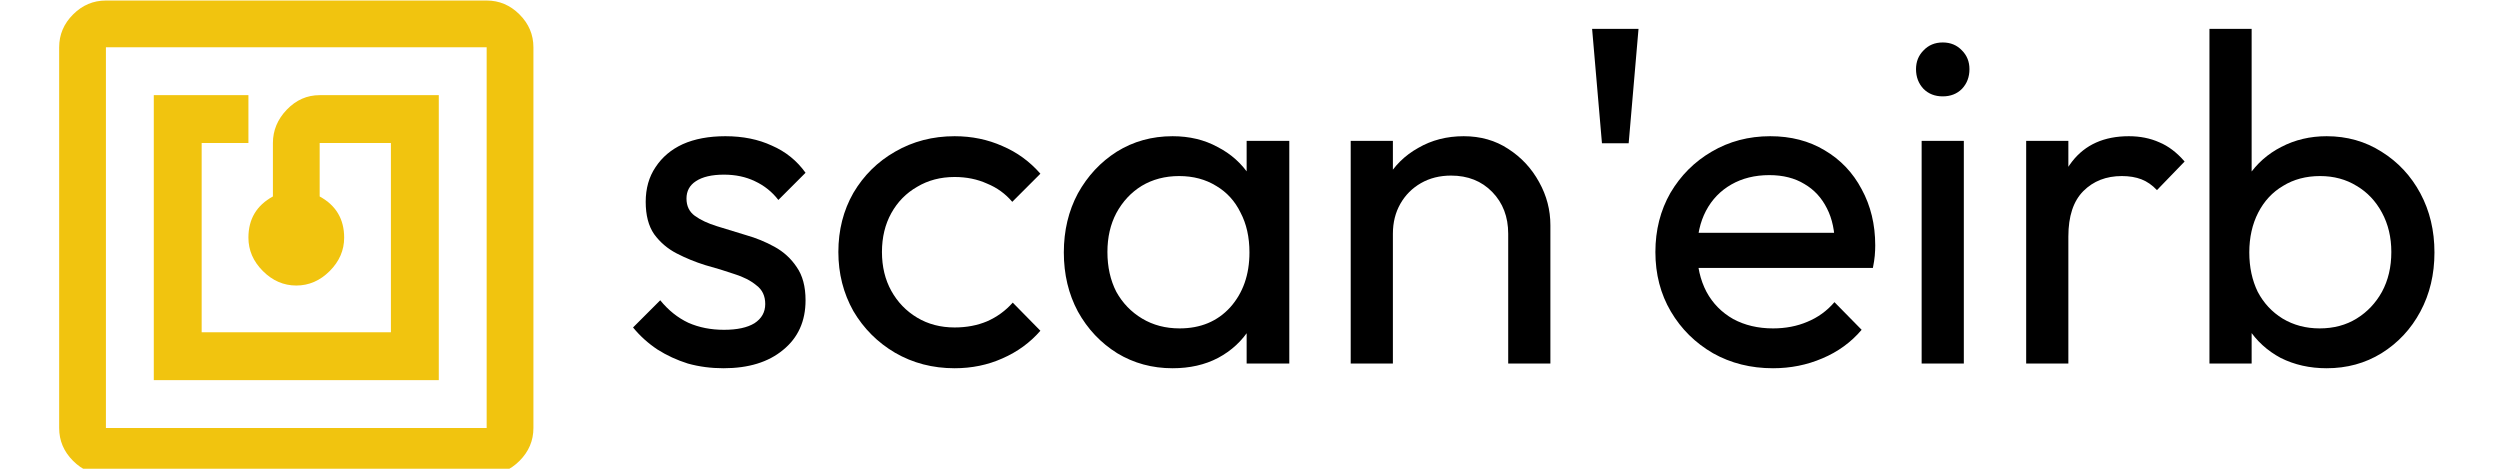
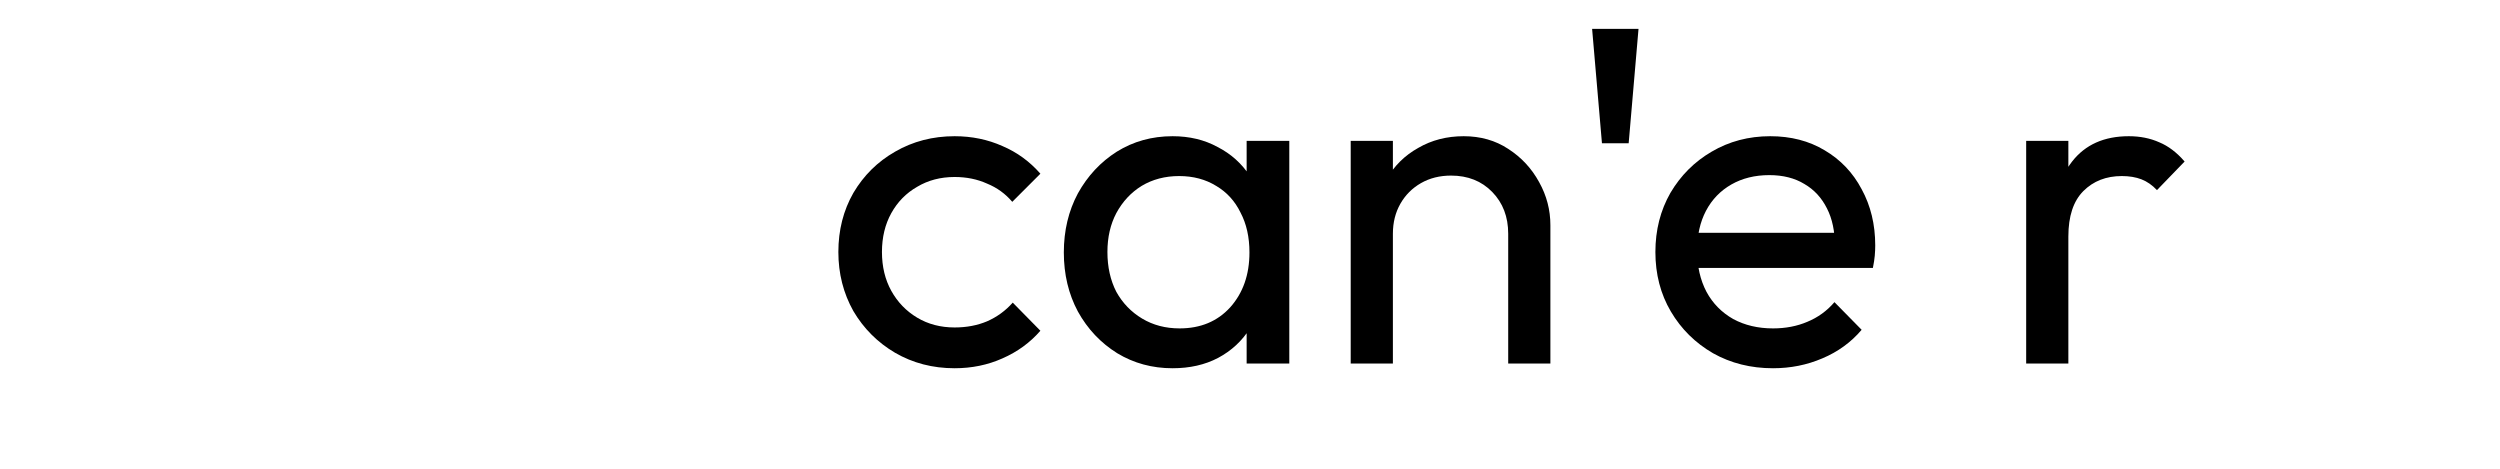
<svg xmlns="http://www.w3.org/2000/svg" xmlns:ns1="http://sodipodi.sourceforge.net/DTD/sodipodi-0.dtd" xmlns:ns2="http://www.inkscape.org/namespaces/inkscape" class="" width="256" height="48" version="1.1" viewBox="0 0 64 12" xml:space="preserve" id="svg14" ns1:docname="oldlogo-light.svg" ns2:version="1.1.2 (0a00cf5339, 2022-02-04)">
  <defs id="defs18" />
  <ns1:namedview id="namedview16" pagecolor="#ffffff" bordercolor="#666666" borderopacity="1.0" ns2:pageshadow="2" ns2:pageopacity="0" ns2:pagecheckerboard="false" showgrid="false" ns2:zoom="1.7906826" ns2:cx="230.6383" ns2:cy="-5.8636856" ns2:window-width="1920" ns2:window-height="1016" ns2:window-x="0" ns2:window-y="30" ns2:window-maximized="1" ns2:current-layer="g12" />
  <g id="g12" transform="translate(-0.015,0.015)">
    <g id="g840" transform="matrix(0.019,0,0,0.019,0.304,-1.227)" style="fill:#f1c40f;fill-opacity:1">
      <g id="icomoon-ignore-3" style="fill:#f1c40f;fill-opacity:1" />
-       <path fill="#f1c40f" d="M 576,192 V 576 H 192 V 192 h 127.5 v 64.5 h -63 v 255 h 255 v -255 h -96 v 72 q 33,18 33,55.5 0,25.5 -19.5,45 -19.5,19.5 -45,19.5 -25.5,0 -45,-19.5 -19.5,-19.5 -19.5,-45 0,-37.5 33,-55.5 v -72 q 0,-25.5 18.75,-45 Q 390,192 415.5,192 Z m 64.5,448.5 v -513 h -513 v 513 z m 0,-576 q 25.5,0 44.25,18.75 18.75,18.75 18.75,44.25 v 513 q 0,25.5 -18.75,44.25 Q 666,703.5 640.5,703.5 h -513 Q 102,703.5 83.25,684.75 64.5,666 64.5,640.5 v -513 Q 64.5,102 83.25,83.25 102,64.5 127.5,64.5 Z" id="path830" style="fill:#f1c40f;fill-opacity:1" />
    </g>
    <g transform="matrix(0.027,0,0,0.027,-0.343,-0.807)" id="text6" style="font-size:40px;line-height:1.25;white-space:pre;shape-inside:url(#rect16319)" />
    <g aria-label="scan'eirb" id="text2065" style="font-size:12px;line-height:1.25;stroke-width:0.25">
-       <path d="m 18.537,9.412 q -0.48,0 -0.912,-0.12 -0.42,-0.132 -0.78,-0.36 -0.36,-0.24 -0.624,-0.564 l 0.696,-0.696 q 0.312,0.384 0.72,0.576 0.408,0.18 0.912,0.18 0.504,0 0.78,-0.168 0.276,-0.18 0.276,-0.492 0,-0.312 -0.228,-0.48 -0.216,-0.18 -0.564,-0.288 -0.348,-0.12 -0.744,-0.228 -0.384,-0.12 -0.732,-0.3 -0.348,-0.18 -0.576,-0.492 -0.216,-0.312 -0.216,-0.828 0,-0.516 0.252,-0.888 0.252,-0.384 0.696,-0.588 0.456,-0.204 1.092,-0.204 0.672,0 1.188,0.24 0.528,0.228 0.864,0.696 l -0.696,0.696 q -0.24,-0.312 -0.6,-0.48 -0.348,-0.168 -0.792,-0.168 -0.468,0 -0.72,0.168 -0.24,0.156 -0.24,0.444 0,0.288 0.216,0.444 0.216,0.156 0.564,0.264 0.36,0.108 0.744,0.228 0.384,0.108 0.732,0.3 0.348,0.192 0.564,0.516 0.228,0.324 0.228,0.852 0,0.804 -0.576,1.272 -0.564,0.468 -1.524,0.468 z" style="font-family:Outfit;-inkscape-font-specification:Outfit" id="path1081" />
      <path d="m 24.453,9.412 q -0.84,0 -1.524,-0.396 -0.672,-0.396 -1.068,-1.068 -0.384,-0.684 -0.384,-1.512 0,-0.84 0.384,-1.512 0.396,-0.672 1.068,-1.056 0.684,-0.396 1.524,-0.396 0.66,0 1.224,0.252 0.564,0.24 0.972,0.708 l -0.72,0.72 q -0.264,-0.312 -0.648,-0.468 -0.372,-0.168 -0.828,-0.168 -0.54,0 -0.96,0.252 -0.42,0.24 -0.66,0.672 -0.24,0.432 -0.24,0.996 0,0.564 0.24,0.996 0.24,0.432 0.66,0.684 0.42,0.252 0.96,0.252 0.456,0 0.828,-0.156 0.384,-0.168 0.66,-0.48 l 0.708,0.72 q -0.396,0.456 -0.972,0.708 -0.564,0.252 -1.224,0.252 z" style="font-family:Outfit;-inkscape-font-specification:Outfit" id="path1083" />
      <path d="m 30.033,9.412 q -0.78,0 -1.416,-0.384 -0.636,-0.396 -1.008,-1.068 -0.36,-0.672 -0.36,-1.512 0,-0.84 0.36,-1.512 0.372,-0.672 0.996,-1.068 0.636,-0.396 1.428,-0.396 0.648,0 1.152,0.276 0.516,0.264 0.828,0.744 0.312,0.468 0.348,1.092 v 1.716 q -0.036,0.612 -0.348,1.092 -0.3,0.48 -0.816,0.756 -0.504,0.264 -1.164,0.264 z m 0.18,-1.02 q 0.804,0 1.296,-0.54 0.492,-0.552 0.492,-1.404 0,-0.588 -0.228,-1.02 -0.216,-0.444 -0.624,-0.684 -0.408,-0.252 -0.948,-0.252 -0.54,0 -0.96,0.252 -0.408,0.252 -0.648,0.696 -0.228,0.432 -0.228,0.996 0,0.576 0.228,1.02 0.24,0.432 0.66,0.684 0.42,0.252 0.96,0.252 z m 1.716,0.9 v -1.536 l 0.204,-1.392 -0.204,-1.38 v -1.392 h 1.092 v 5.7 z" style="font-family:Outfit;-inkscape-font-specification:Outfit" id="path1085" />
      <path d="m 38.625,9.292 v -3.324 q 0,-0.648 -0.408,-1.068 -0.408,-0.42 -1.056,-0.42 -0.432,0 -0.768,0.192 -0.336,0.192 -0.528,0.528 -0.192,0.336 -0.192,0.768 l -0.444,-0.252 q 0,-0.648 0.288,-1.152 0.288,-0.504 0.804,-0.792 0.516,-0.3 1.164,-0.3 0.648,0 1.14,0.324 0.504,0.324 0.792,0.852 0.288,0.516 0.288,1.104 v 3.54 z m -4.032,0 v -5.7 h 1.08 v 5.7 z" style="font-family:Outfit;-inkscape-font-specification:Outfit" id="path1087" />
      <path d="m 41.025,3.652 -0.252,-2.928 h 1.188 l -0.252,2.928 z" style="font-family:Outfit;-inkscape-font-specification:Outfit" id="path1089" />
      <path d="m 45.405,9.412 q -0.852,0 -1.536,-0.384 -0.684,-0.396 -1.08,-1.068 -0.396,-0.672 -0.396,-1.524 0,-0.84 0.384,-1.512 0.396,-0.672 1.056,-1.056 0.672,-0.396 1.5,-0.396 0.792,0 1.392,0.36 0.612,0.36 0.948,0.996 0.348,0.636 0.348,1.44 0,0.12 -0.012,0.264 -0.012,0.132 -0.048,0.312 h -4.812 v -0.9 h 4.236 l -0.396,0.348 q 0,-0.576 -0.204,-0.972 -0.204,-0.408 -0.576,-0.624 -0.372,-0.228 -0.9,-0.228 -0.552,0 -0.972,0.24 -0.42,0.24 -0.648,0.672 -0.228,0.432 -0.228,1.02 0,0.6 0.24,1.056 0.24,0.444 0.684,0.696 0.444,0.24 1.02,0.24 0.48,0 0.876,-0.168 0.408,-0.168 0.696,-0.504 l 0.696,0.708 q -0.408,0.48 -1.008,0.732 -0.588,0.252 -1.26,0.252 z" style="font-family:Outfit;-inkscape-font-specification:Outfit" id="path1091" />
-       <path d="m 49.209,9.292 v -5.7 h 1.08 v 5.7 z m 0.54,-6.84 q -0.3,0 -0.492,-0.192 -0.192,-0.204 -0.192,-0.504 0,-0.288 0.192,-0.48 0.192,-0.204 0.492,-0.204 0.3,0 0.492,0.204 0.192,0.192 0.192,0.48 0,0.3 -0.192,0.504 -0.192,0.192 -0.492,0.192 z" style="font-family:Outfit;-inkscape-font-specification:Outfit" id="path1093" />
      <path d="m 51.885,9.292 v -5.7 h 1.08 v 5.7 z m 1.08,-3.252 -0.408,-0.18 q 0,-1.092 0.504,-1.74 0.504,-0.648 1.452,-0.648 0.432,0 0.78,0.156 0.348,0.144 0.648,0.492 l -0.708,0.732 q -0.18,-0.192 -0.396,-0.276 -0.216,-0.084 -0.504,-0.084 -0.6,0 -0.984,0.384 -0.384,0.384 -0.384,1.164 z" style="font-family:Outfit;-inkscape-font-specification:Outfit" id="path1095" />
-       <path d="m 59.577,9.412 q -0.648,0 -1.176,-0.264 -0.516,-0.276 -0.828,-0.756 -0.312,-0.48 -0.348,-1.092 v -1.716 q 0.036,-0.624 0.348,-1.092 0.324,-0.48 0.84,-0.744 0.528,-0.276 1.164,-0.276 0.78,0 1.404,0.396 0.636,0.396 0.996,1.068 0.36,0.672 0.36,1.512 0,0.84 -0.36,1.512 -0.36,0.672 -0.996,1.068 -0.624,0.384 -1.404,0.384 z m -3,-0.12 V 0.724 h 1.08 V 4.984 l -0.204,1.38 0.204,1.392 v 1.536 z m 2.82,-0.9 q 0.54,0 0.948,-0.252 0.408,-0.252 0.648,-0.684 0.24,-0.444 0.24,-1.02 0,-0.564 -0.24,-1.008 -0.24,-0.444 -0.648,-0.684 -0.408,-0.252 -0.936,-0.252 -0.54,0 -0.948,0.252 -0.408,0.24 -0.636,0.684 -0.228,0.444 -0.228,1.02 0,0.564 0.216,1.008 0.228,0.432 0.636,0.684 0.42,0.252 0.948,0.252 z" style="font-family:Outfit;-inkscape-font-specification:Outfit" id="path1097" />
    </g>
  </g>
</svg>